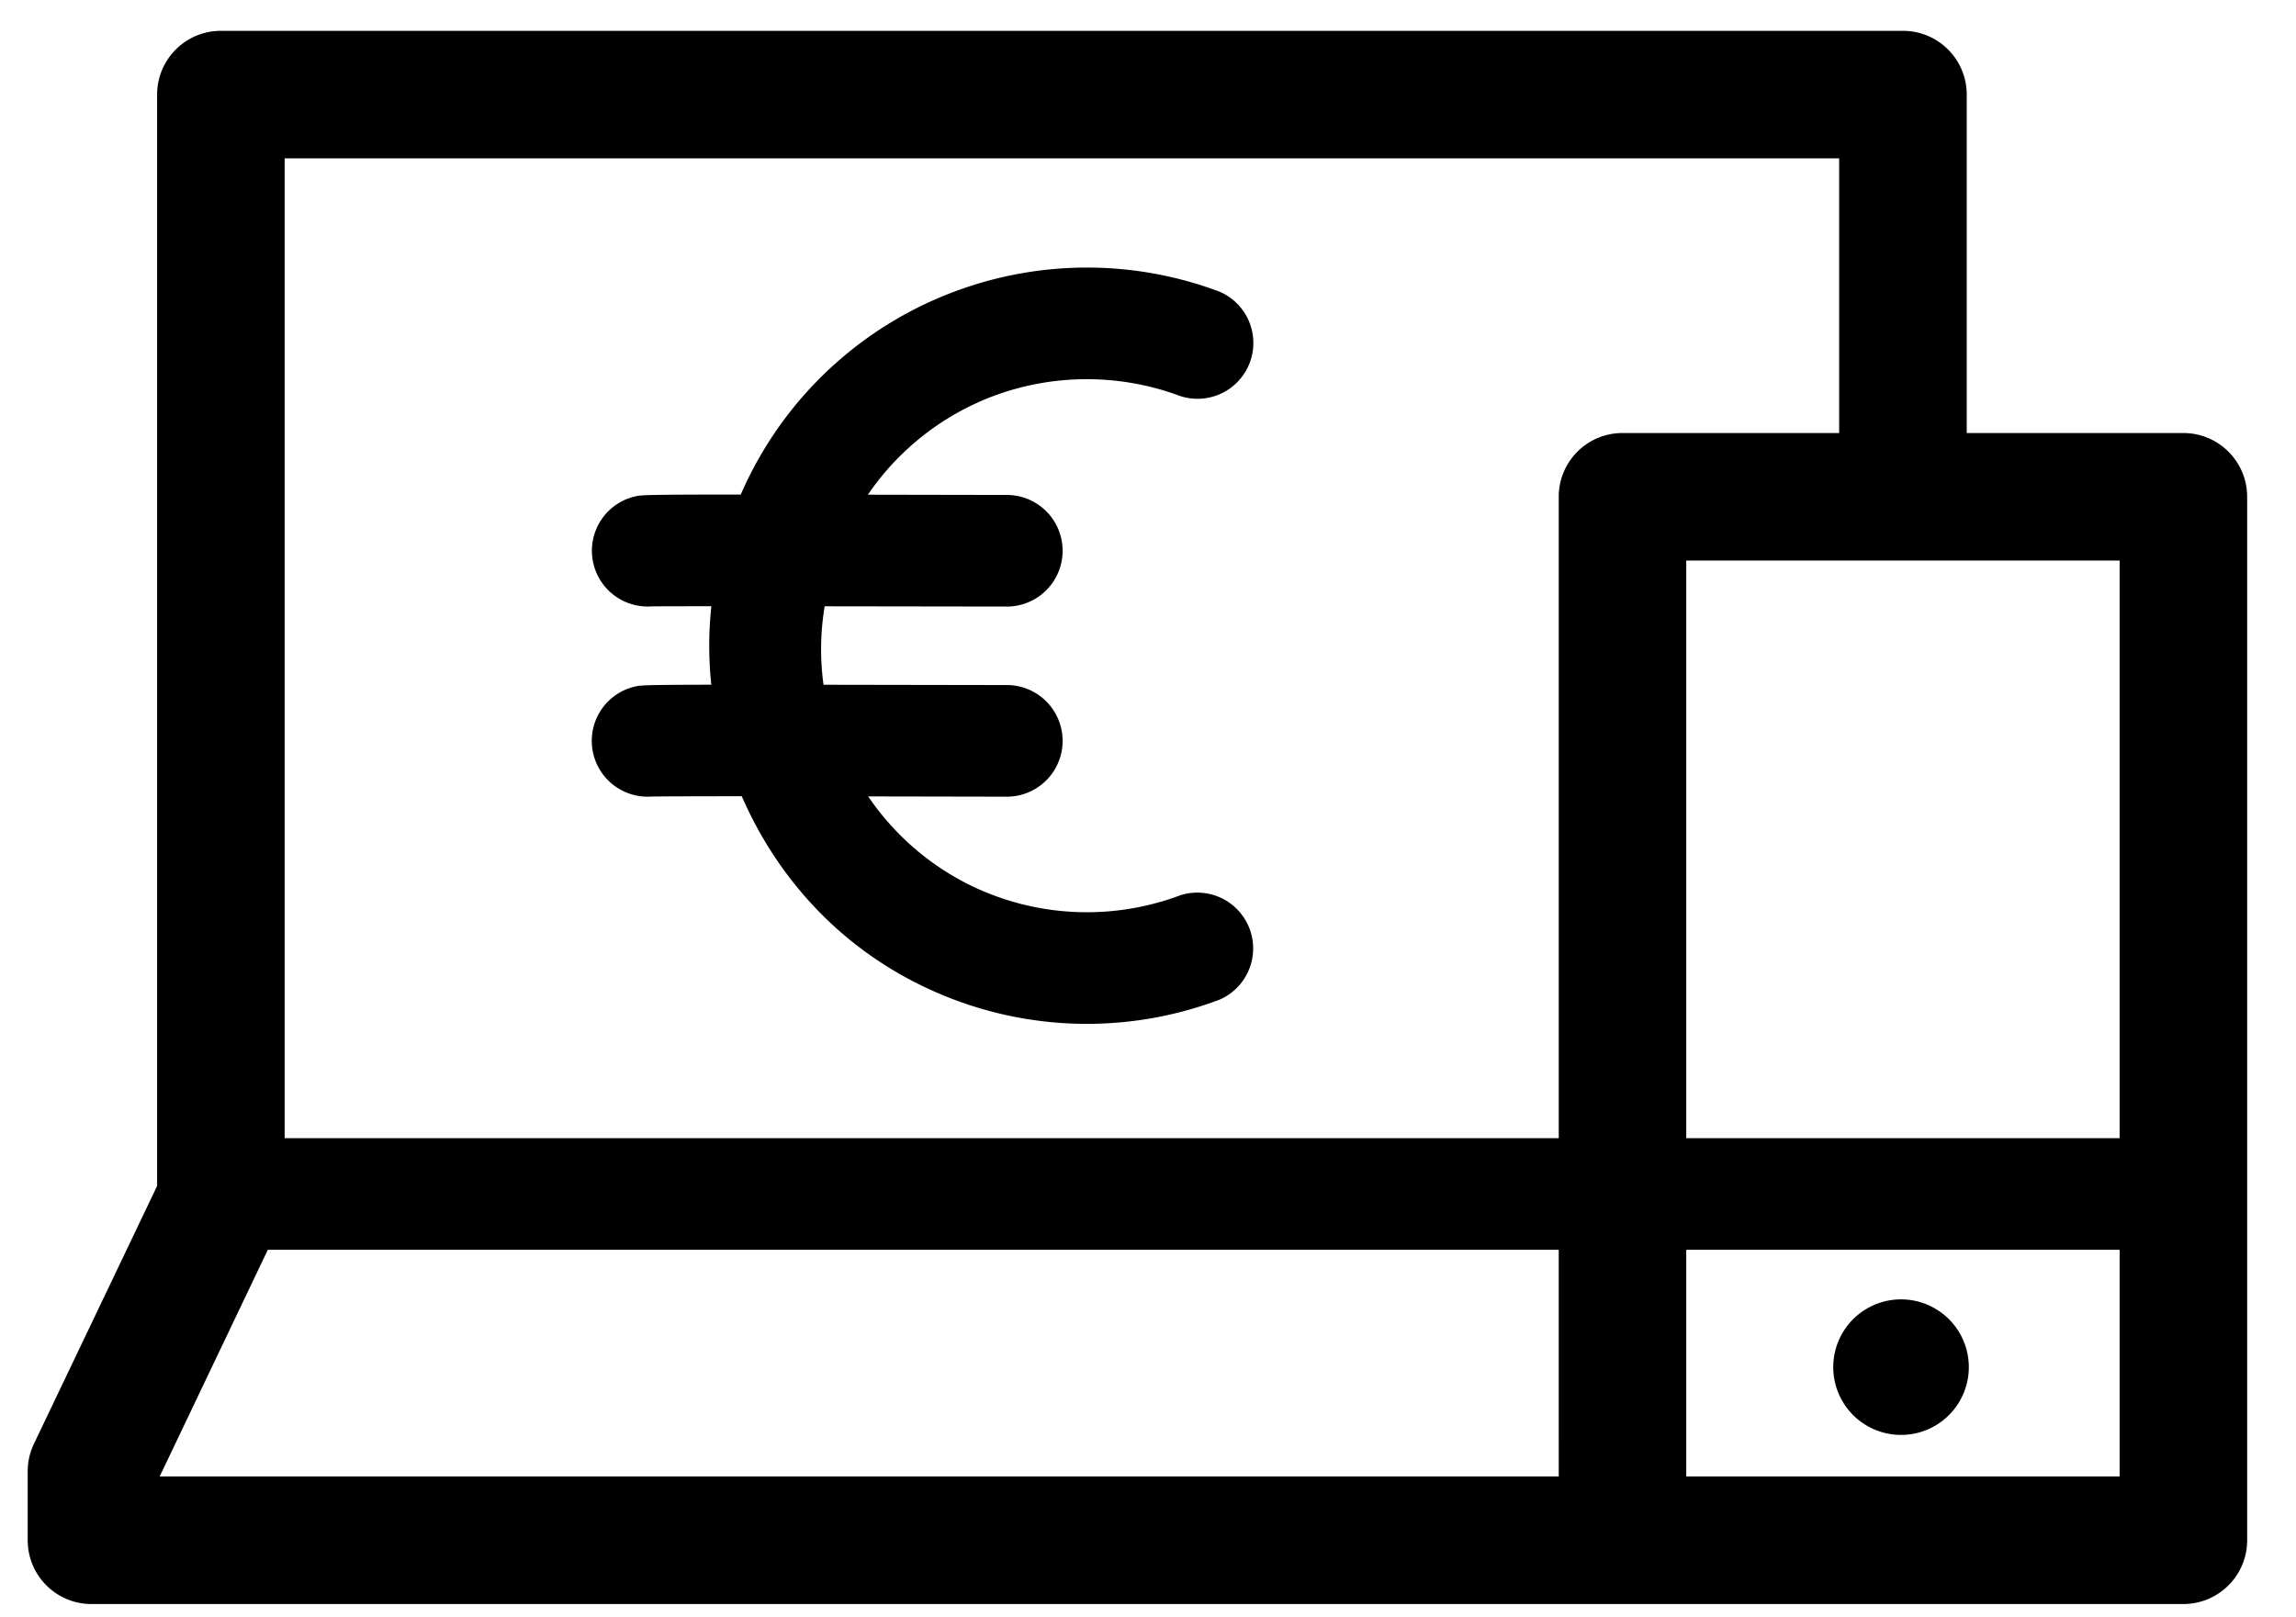
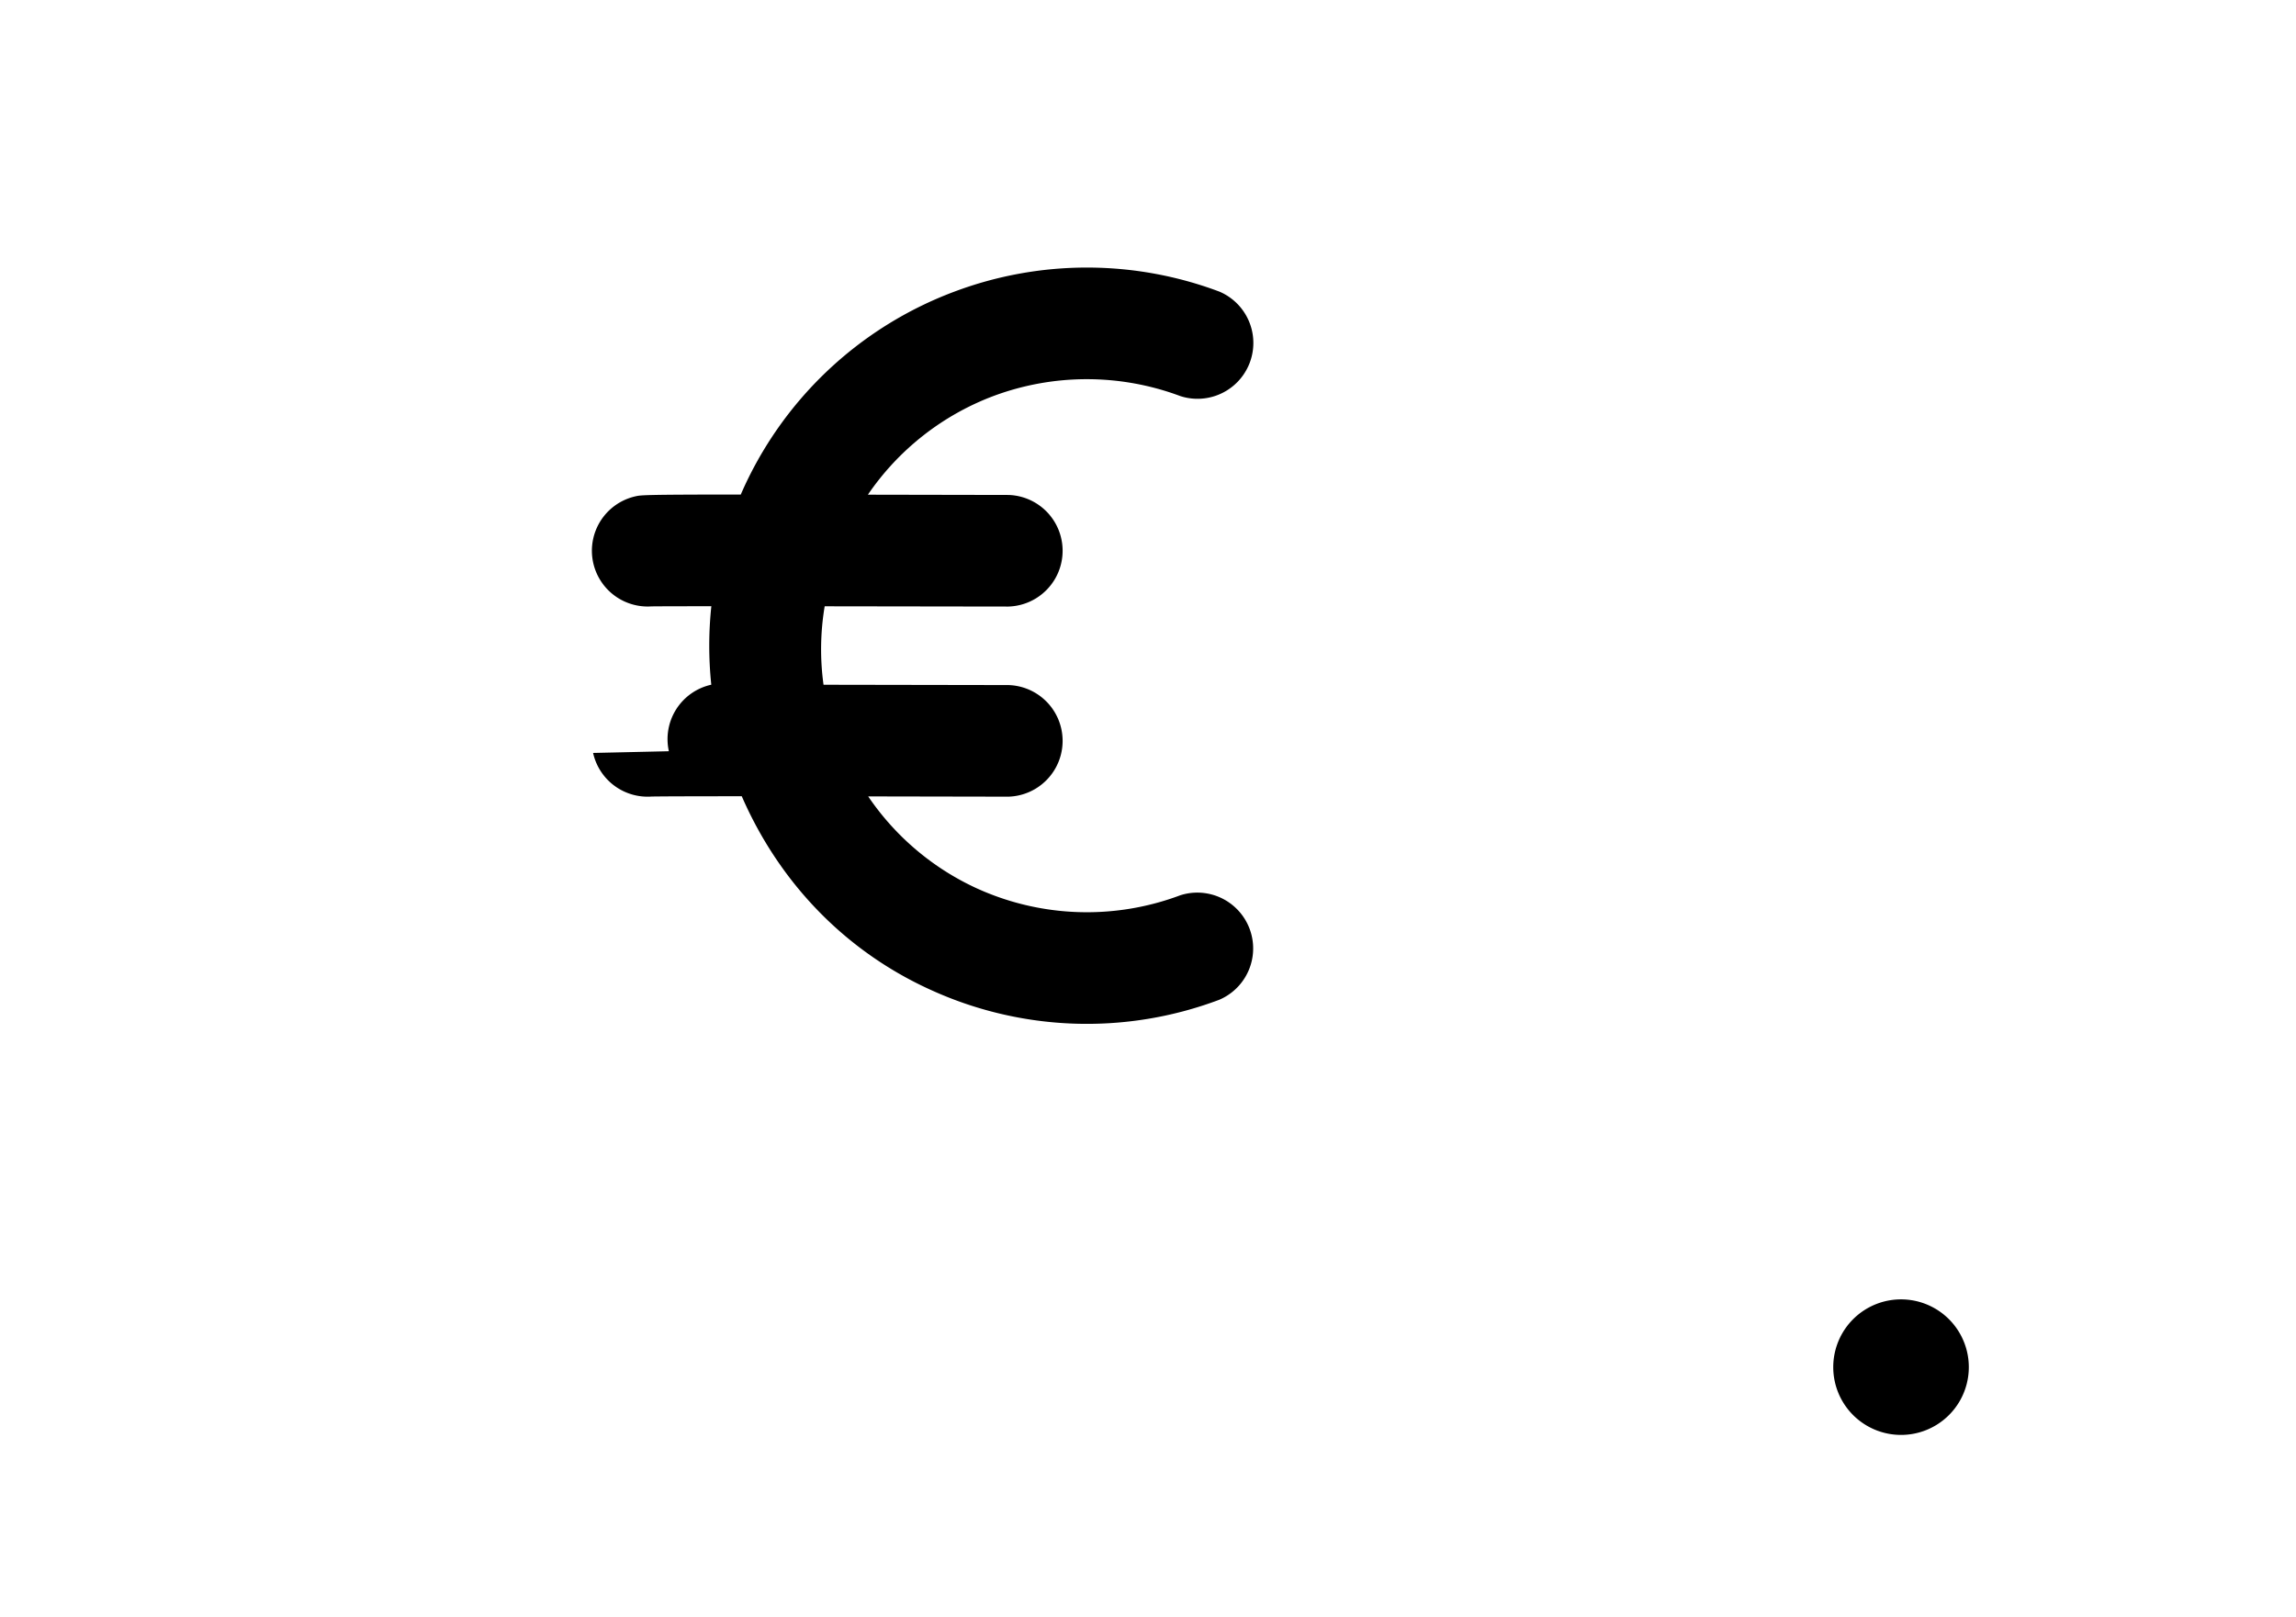
<svg xmlns="http://www.w3.org/2000/svg" aria-hidden="true" class="icon" viewBox="0 0 44 31">
-   <path d="M32.315 23.955h8.305V28.3h-8.305v-4.346Zm-27.182 0h24.738V28.3H3.06l2.073-4.346Zm30.112-20.92V8.3h-4.153c-.675 0-1.221.548-1.221 1.223v12.293H5.455V3.035h29.79Zm5.375 18.781h-8.305V10.744h8.305v11.072ZM41.841 8.3H37.69V1.813c0-.674-.546-1.222-1.222-1.222H4.232c-.675 0-1.221.548-1.221 1.222v20.918L.649 27.677a1.217 1.217 0 0 0-.118.527v1.319c0 .674.546 1.222 1.221 1.222h40.089c.676 0 1.223-.548 1.223-1.222v-20c0-.675-.547-1.223-1.223-1.223Z" />
-   <path d="M36.467 24.906a1.299 1.299 0 1 0 0 2.597 1.299 1.299 0 0 0 0-2.597ZM11.366 14.432a1.07 1.07 0 0 0 1.116.836c.15-.004.821-.006 1.733-.006.715 1.642 1.968 2.959 3.612 3.707a7.2 7.2 0 0 0 5.541.193 1.07 1.07 0 0 0-.749-2.002 5.09 5.09 0 0 1-3.907-.136 5.064 5.064 0 0 1-2.074-1.759l2.685.005h.003a1.07 1.07 0 0 0 .001-2.139l-3.545-.006a4.983 4.983 0 0 1 .022-1.504l3.52.005h.002a1.07 1.07 0 0 0 .001-2.139l-2.695-.005A5.079 5.079 0 0 1 19.04 7.59a5.121 5.121 0 0 1 3.58.002 1.07 1.07 0 0 0 .752-2.001 7.22 7.22 0 0 0-5.08-.002 7.217 7.217 0 0 0-4.096 3.89c-1.858 0-1.917.011-2.017.034a1.069 1.069 0 0 0 .303 2.11c.116-.002.545-.003 1.15-.003a7.173 7.173 0 0 0-.001 1.504c-1.31.002-1.364.013-1.452.033a1.068 1.068 0 0 0-.813 1.275Z" />
+   <path d="M36.467 24.906a1.299 1.299 0 1 0 0 2.597 1.299 1.299 0 0 0 0-2.597ZM11.366 14.432a1.07 1.07 0 0 0 1.116.836c.15-.004.821-.006 1.733-.006.715 1.642 1.968 2.959 3.612 3.707a7.2 7.2 0 0 0 5.541.193 1.07 1.07 0 0 0-.749-2.002 5.09 5.09 0 0 1-3.907-.136 5.064 5.064 0 0 1-2.074-1.759l2.685.005h.003a1.07 1.07 0 0 0 .001-2.139l-3.545-.006a4.983 4.983 0 0 1 .022-1.504l3.52.005h.002a1.07 1.07 0 0 0 .001-2.139l-2.695-.005A5.079 5.079 0 0 1 19.04 7.59a5.121 5.121 0 0 1 3.58.002 1.07 1.07 0 0 0 .752-2.001 7.22 7.22 0 0 0-5.08-.002 7.217 7.217 0 0 0-4.096 3.89c-1.858 0-1.917.011-2.017.034a1.069 1.069 0 0 0 .303 2.11c.116-.002.545-.003 1.15-.003a7.173 7.173 0 0 0-.001 1.504a1.068 1.068 0 0 0-.813 1.275Z" />
</svg>